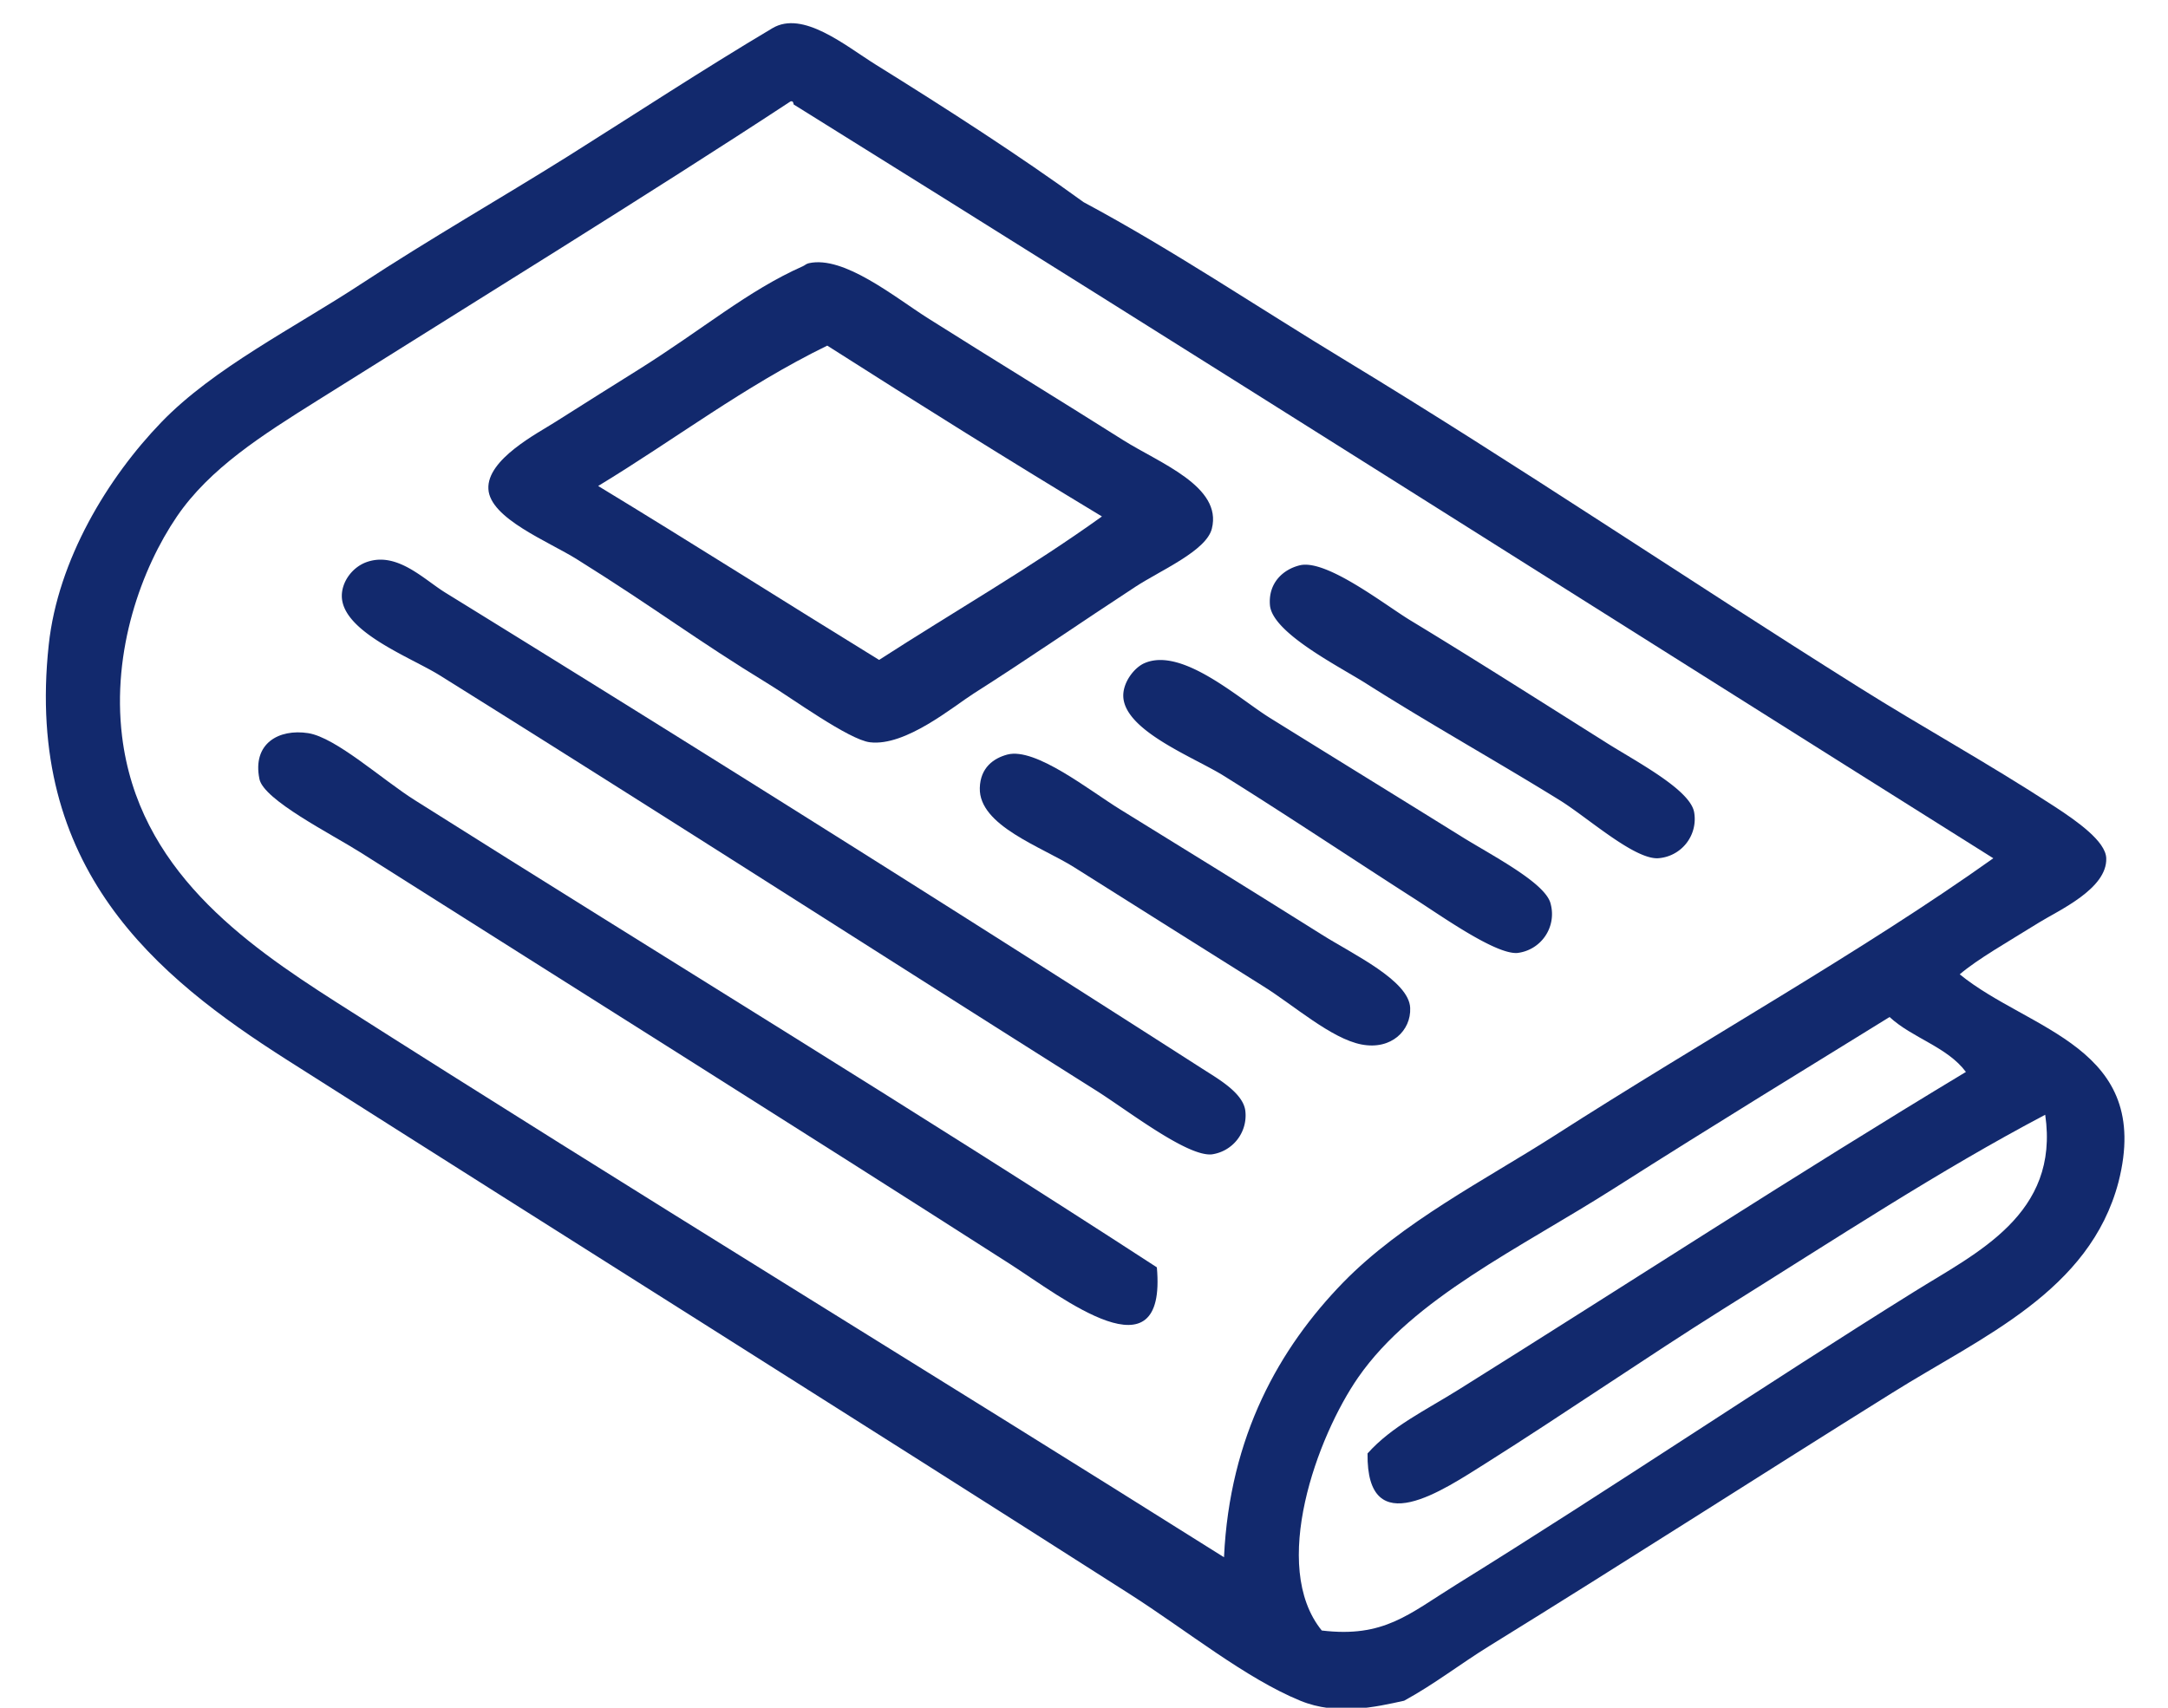
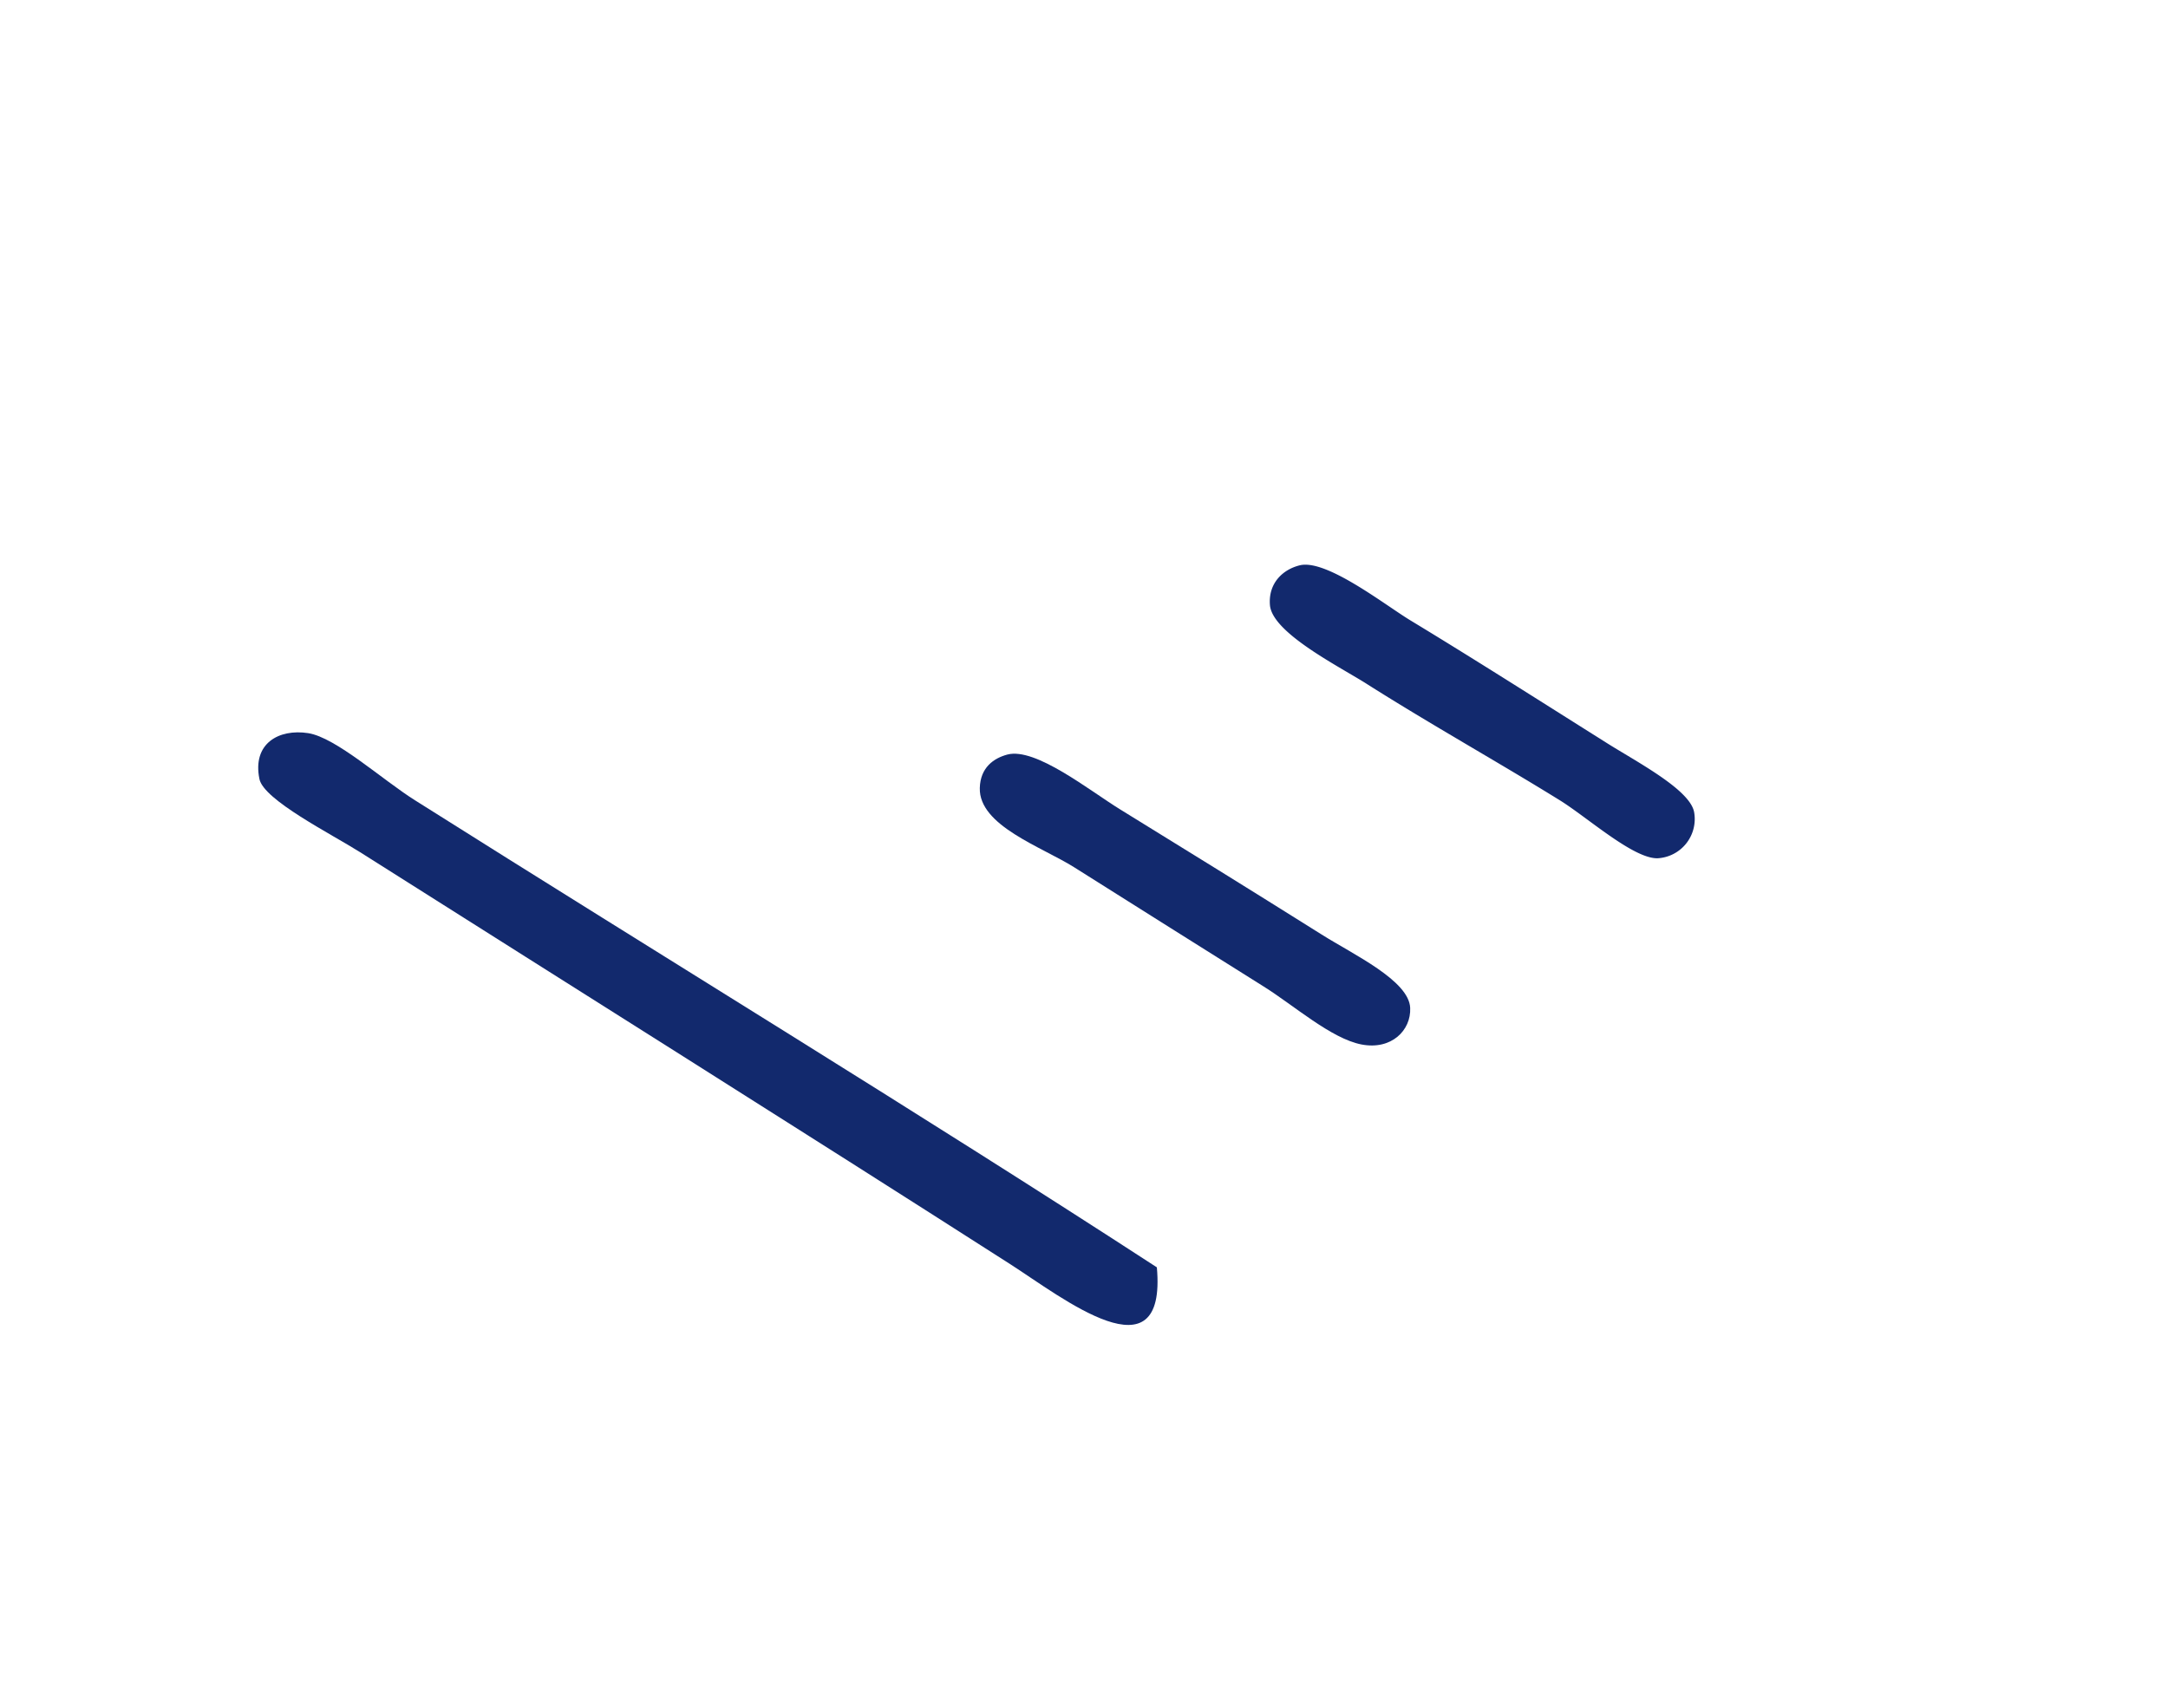
<svg xmlns="http://www.w3.org/2000/svg" width="33" height="26" viewBox="0 0 33 26">
  <g>
    <g>
      <g>
-         <path fill="#12296d" d="M24.579 18.086c1.532-.975 3.03-1.889 4.183-2.602.345.32.878.454 1.162.836-2.569 1.547-5.134 3.218-7.714 4.832-.515.323-1.02.559-1.394.976-.019 1.37 1.157.553 1.813.142 1.162-.733 2.476-1.635 3.576-2.325 1.772-1.107 3.325-2.13 4.926-2.973.221 1.516-1.045 2.101-1.996 2.695-2.246 1.399-4.615 2.999-6.971 4.46-.723.449-1.099.811-2.045.697-.794-.979-.071-2.953.557-3.857.84-1.207 2.451-1.957 3.903-2.881zM12.08 1.59c6.11 3.804 12.174 7.652 18.261 11.477-2.005 1.427-4.383 2.749-6.691 4.23-1.035.662-2.309 1.309-3.207 2.23-.969.998-1.726 2.334-1.812 4.182-4.531-2.852-8.928-5.53-13.52-8.456-1.405-.898-3.007-2.023-3.253-4.043-.159-1.305.298-2.558.835-3.347.501-.734 1.298-1.238 2.138-1.765 2.308-1.45 5.085-3.163 7.202-4.554.039-.01.043.02.047.046zm17.75 13.244c.268-.23.73-.492 1.209-.79.291-.181 1.038-.511 1.021-.977-.007-.257-.445-.565-.79-.79-1.032-.672-2.013-1.208-2.973-1.812-2.703-1.698-5.195-3.387-7.806-4.971-1.364-.826-2.647-1.693-3.997-2.416-.982-.713-2.077-1.418-3.161-2.092-.468-.292-1.112-.834-1.577-.556-1.068.636-2.074 1.297-3.114 1.951-1.018.638-2.085 1.246-3.16 1.951-1.003.658-2.226 1.27-3.021 2.091-.82.848-1.58 2.1-1.719 3.393-.369 3.411 1.639 5.055 3.624 6.319 4.41 2.803 8.551 5.402 12.825 8.131.874.558 1.767 1.285 2.601 1.627.56.23 1.147.096 1.581 0 .471-.258.837-.549 1.301-.836 2.096-1.294 4.074-2.57 6.136-3.856 1.357-.85 3-1.539 3.437-3.207.524-2.06-1.36-2.298-2.417-3.16z" />
-       </g>
+         </g>
      <g>
-         <path fill="#12296d" d="M16.773 7.863c-1.083.778-2.263 1.455-3.392 2.184-1.43-.879-2.84-1.776-4.276-2.648 1.168-.708 2.227-1.522 3.487-2.137 1.381.881 2.771 1.75 4.181 2.601zm-4.46-3.856c-.045.01-.056.03-.092.046-.843.374-1.513.955-2.511 1.58-.37.232-.767.48-1.255.79-.265.17-1.047.569-1.021 1.022.023.448.912.797 1.346 1.069 1.212.757 1.798 1.216 2.928 1.906.323.195 1.216.845 1.534.881.541.066 1.266-.543 1.578-.742.811-.515 1.649-1.094 2.465-1.627.382-.25 1.076-.544 1.161-.883.163-.643-.79-.996-1.348-1.347-.994-.628-1.969-1.223-2.975-1.858-.509-.323-1.277-.955-1.81-.837z" />
-       </g>
+         </g>
      <g>
-         <path fill="#12296d" d="M5.574 8.56c.466-.171.875.26 1.208.465a780.072 780.072 0 0 1 11.525 7.25c.233.15.627.37.65.65a.598.598 0 0 1-.511.65c-.375.038-1.282-.67-1.766-.975-3.291-2.075-6.592-4.198-9.99-6.32-.437-.272-1.487-.663-1.487-1.208 0-.21.152-.43.371-.512z" />
-       </g>
+         </g>
      <g>
        <path fill="#12296d" d="M19.792 8.605c.407-.088 1.288.604 1.673.838.98.594 1.911 1.188 2.975 1.858.458.291 1.294.722 1.348 1.07a.598.598 0 0 1-.558.696c-.368.008-1.067-.622-1.486-.882-.92-.57-1.967-1.156-2.928-1.765-.404-.26-1.455-.781-1.486-1.21-.026-.333.199-.544.462-.605z" />
      </g>
      <g>
-         <path fill="#12296d" d="M17.424 10.095c.57-.245 1.436.544 1.906.835.961.597 1.85 1.144 2.925 1.812.483.299 1.282.708 1.349 1.023a.596.596 0 0 1-.51.744c-.336.021-1.154-.564-1.581-.837-.857-.549-1.939-1.27-2.882-1.858-.447-.281-1.513-.685-1.533-1.21-.008-.215.168-.443.326-.509z" />
-       </g>
+         </g>
      <g>
        <path fill="#12296d" d="M17.609 19.295c.154 1.725-1.439.461-2.23-.047-3.283-2.102-6.515-4.131-9.897-6.273-.44-.278-1.468-.795-1.533-1.114-.111-.543.296-.768.742-.699.424.067 1.129.71 1.627 1.023 3.747 2.366 7.709 4.78 11.291 7.11z" />
      </g>
      <g>
        <path fill="#12296d" d="M15.333 11.488c.429-.113 1.249.547 1.719.836 1.059.653 1.906 1.176 3.067 1.905.479.302 1.33.7 1.346 1.117.015.34-.285.644-.741.556-.46-.089-1.025-.592-1.488-.882-.787-.495-2.017-1.266-2.881-1.813-.5-.316-1.455-.635-1.441-1.209.008-.316.215-.455.419-.51z" />
      </g>
    </g>
  </g>
</svg>